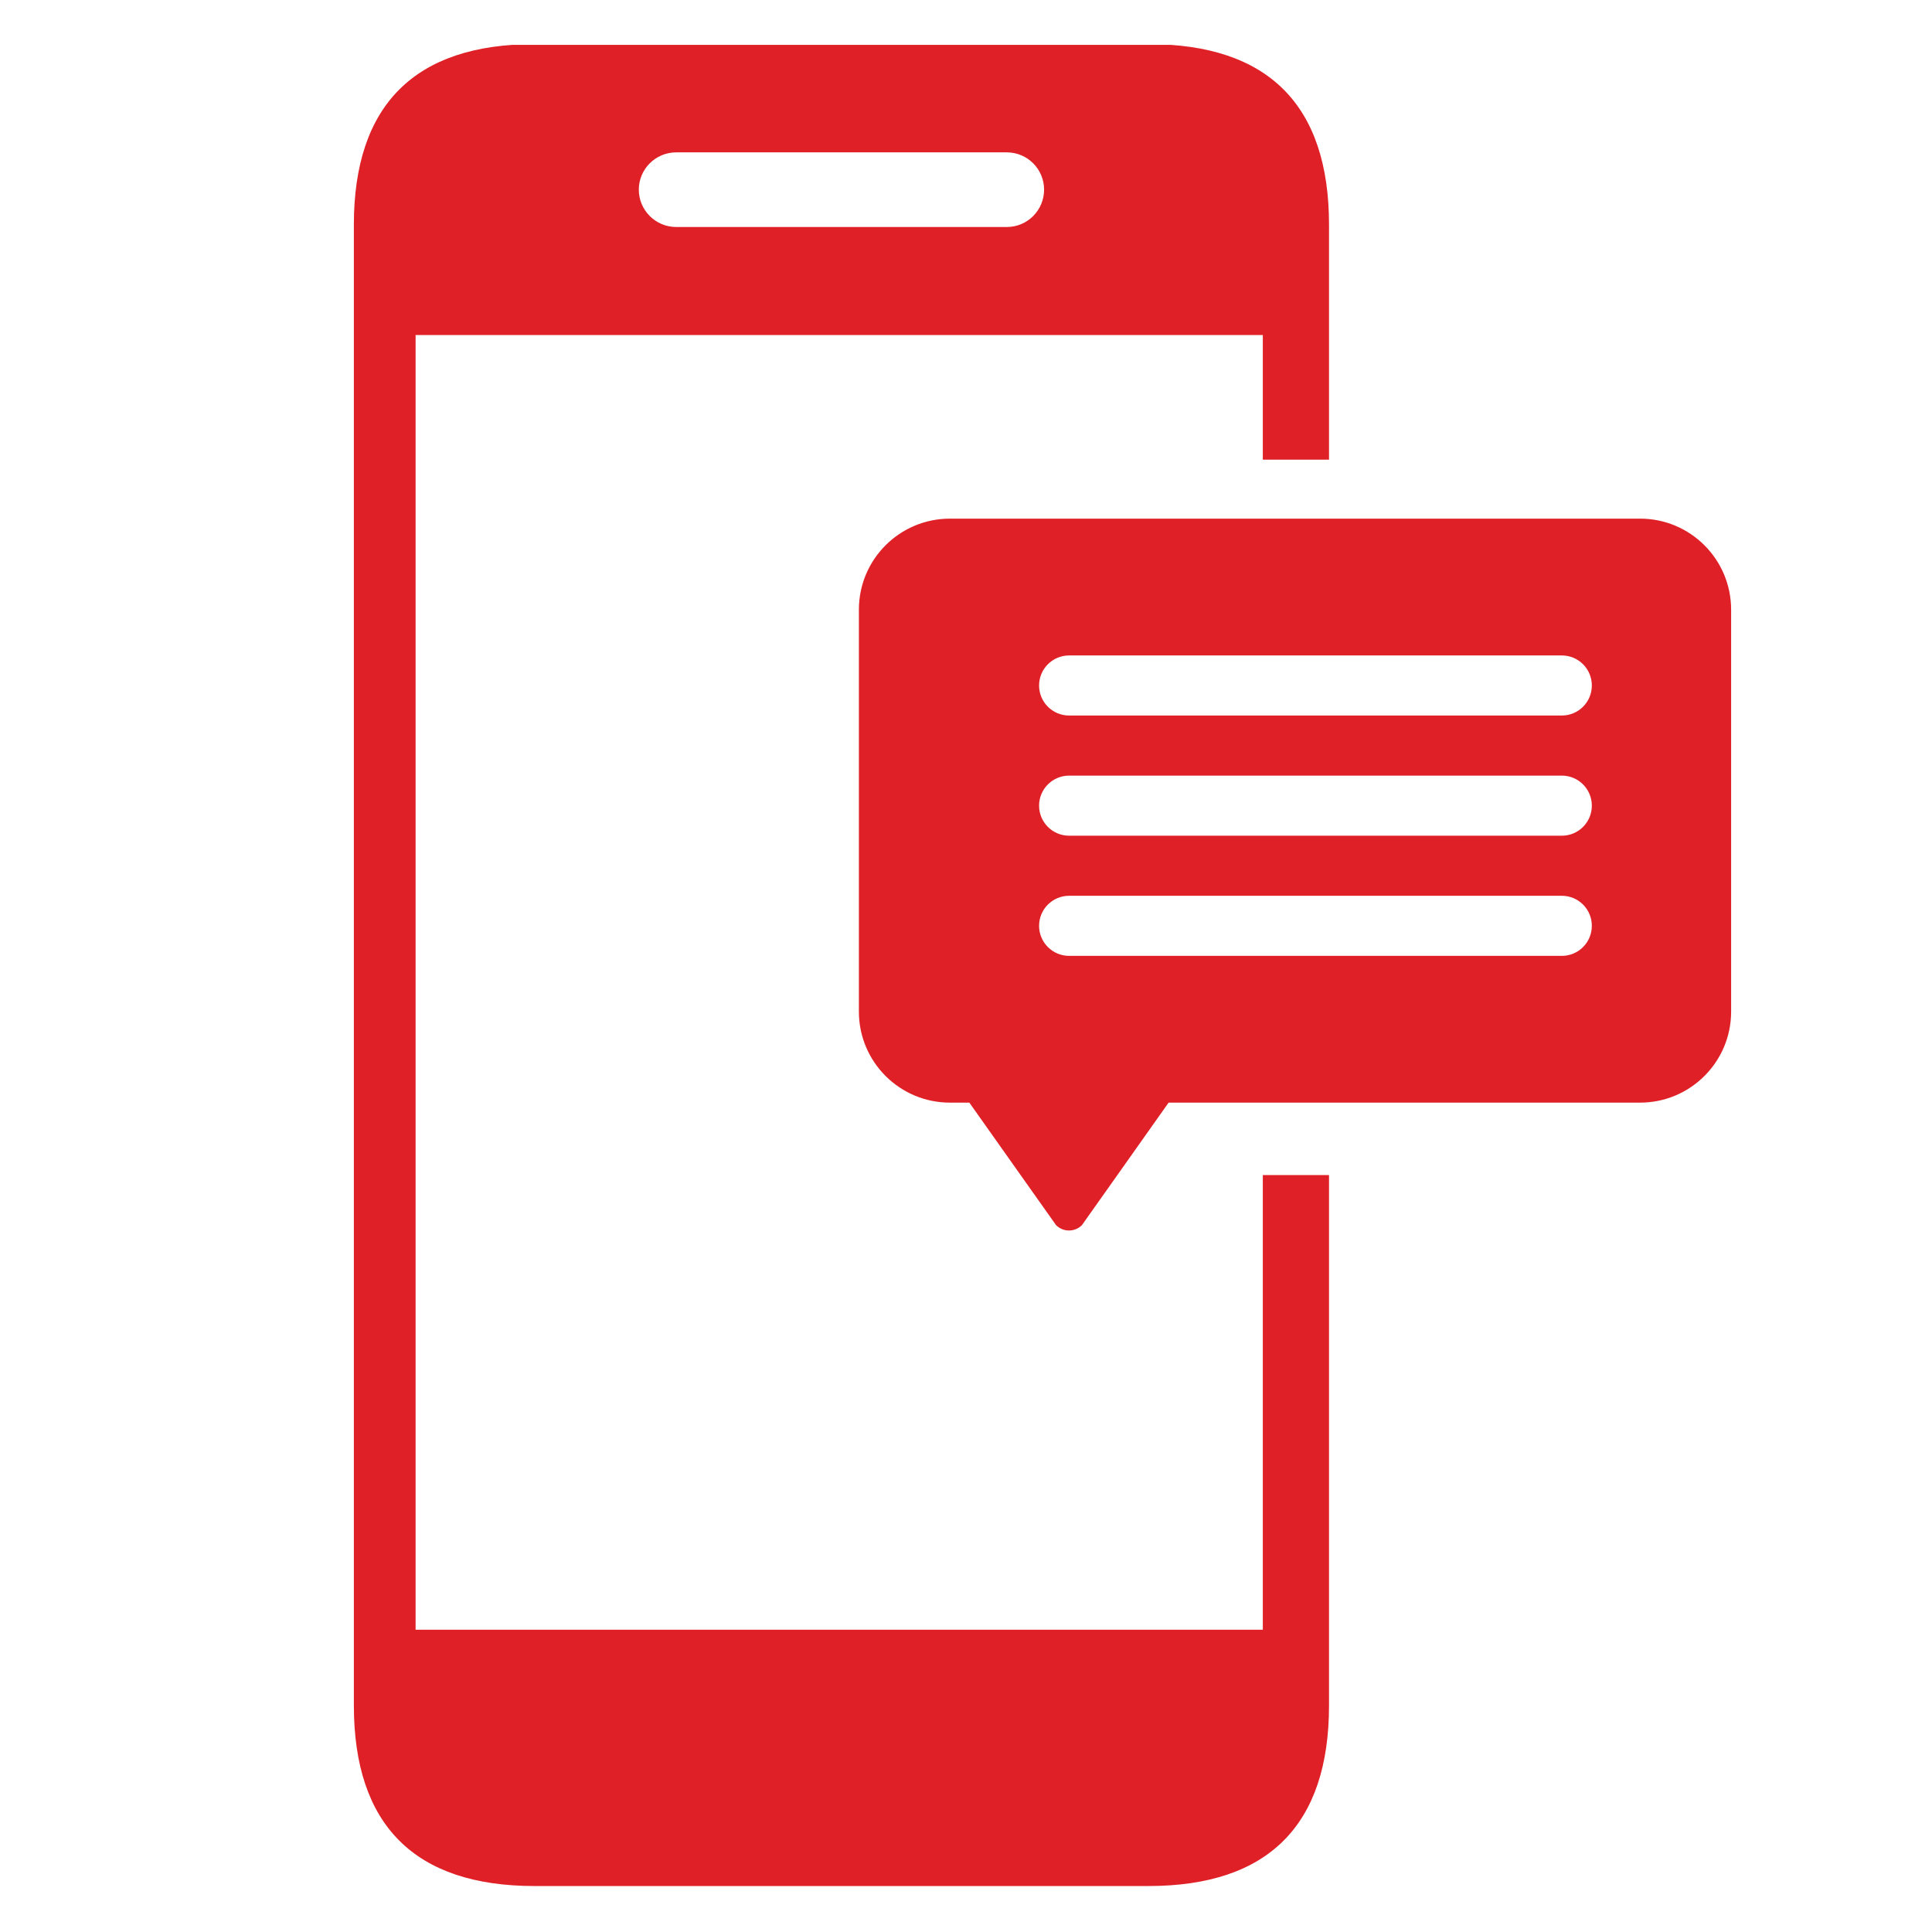
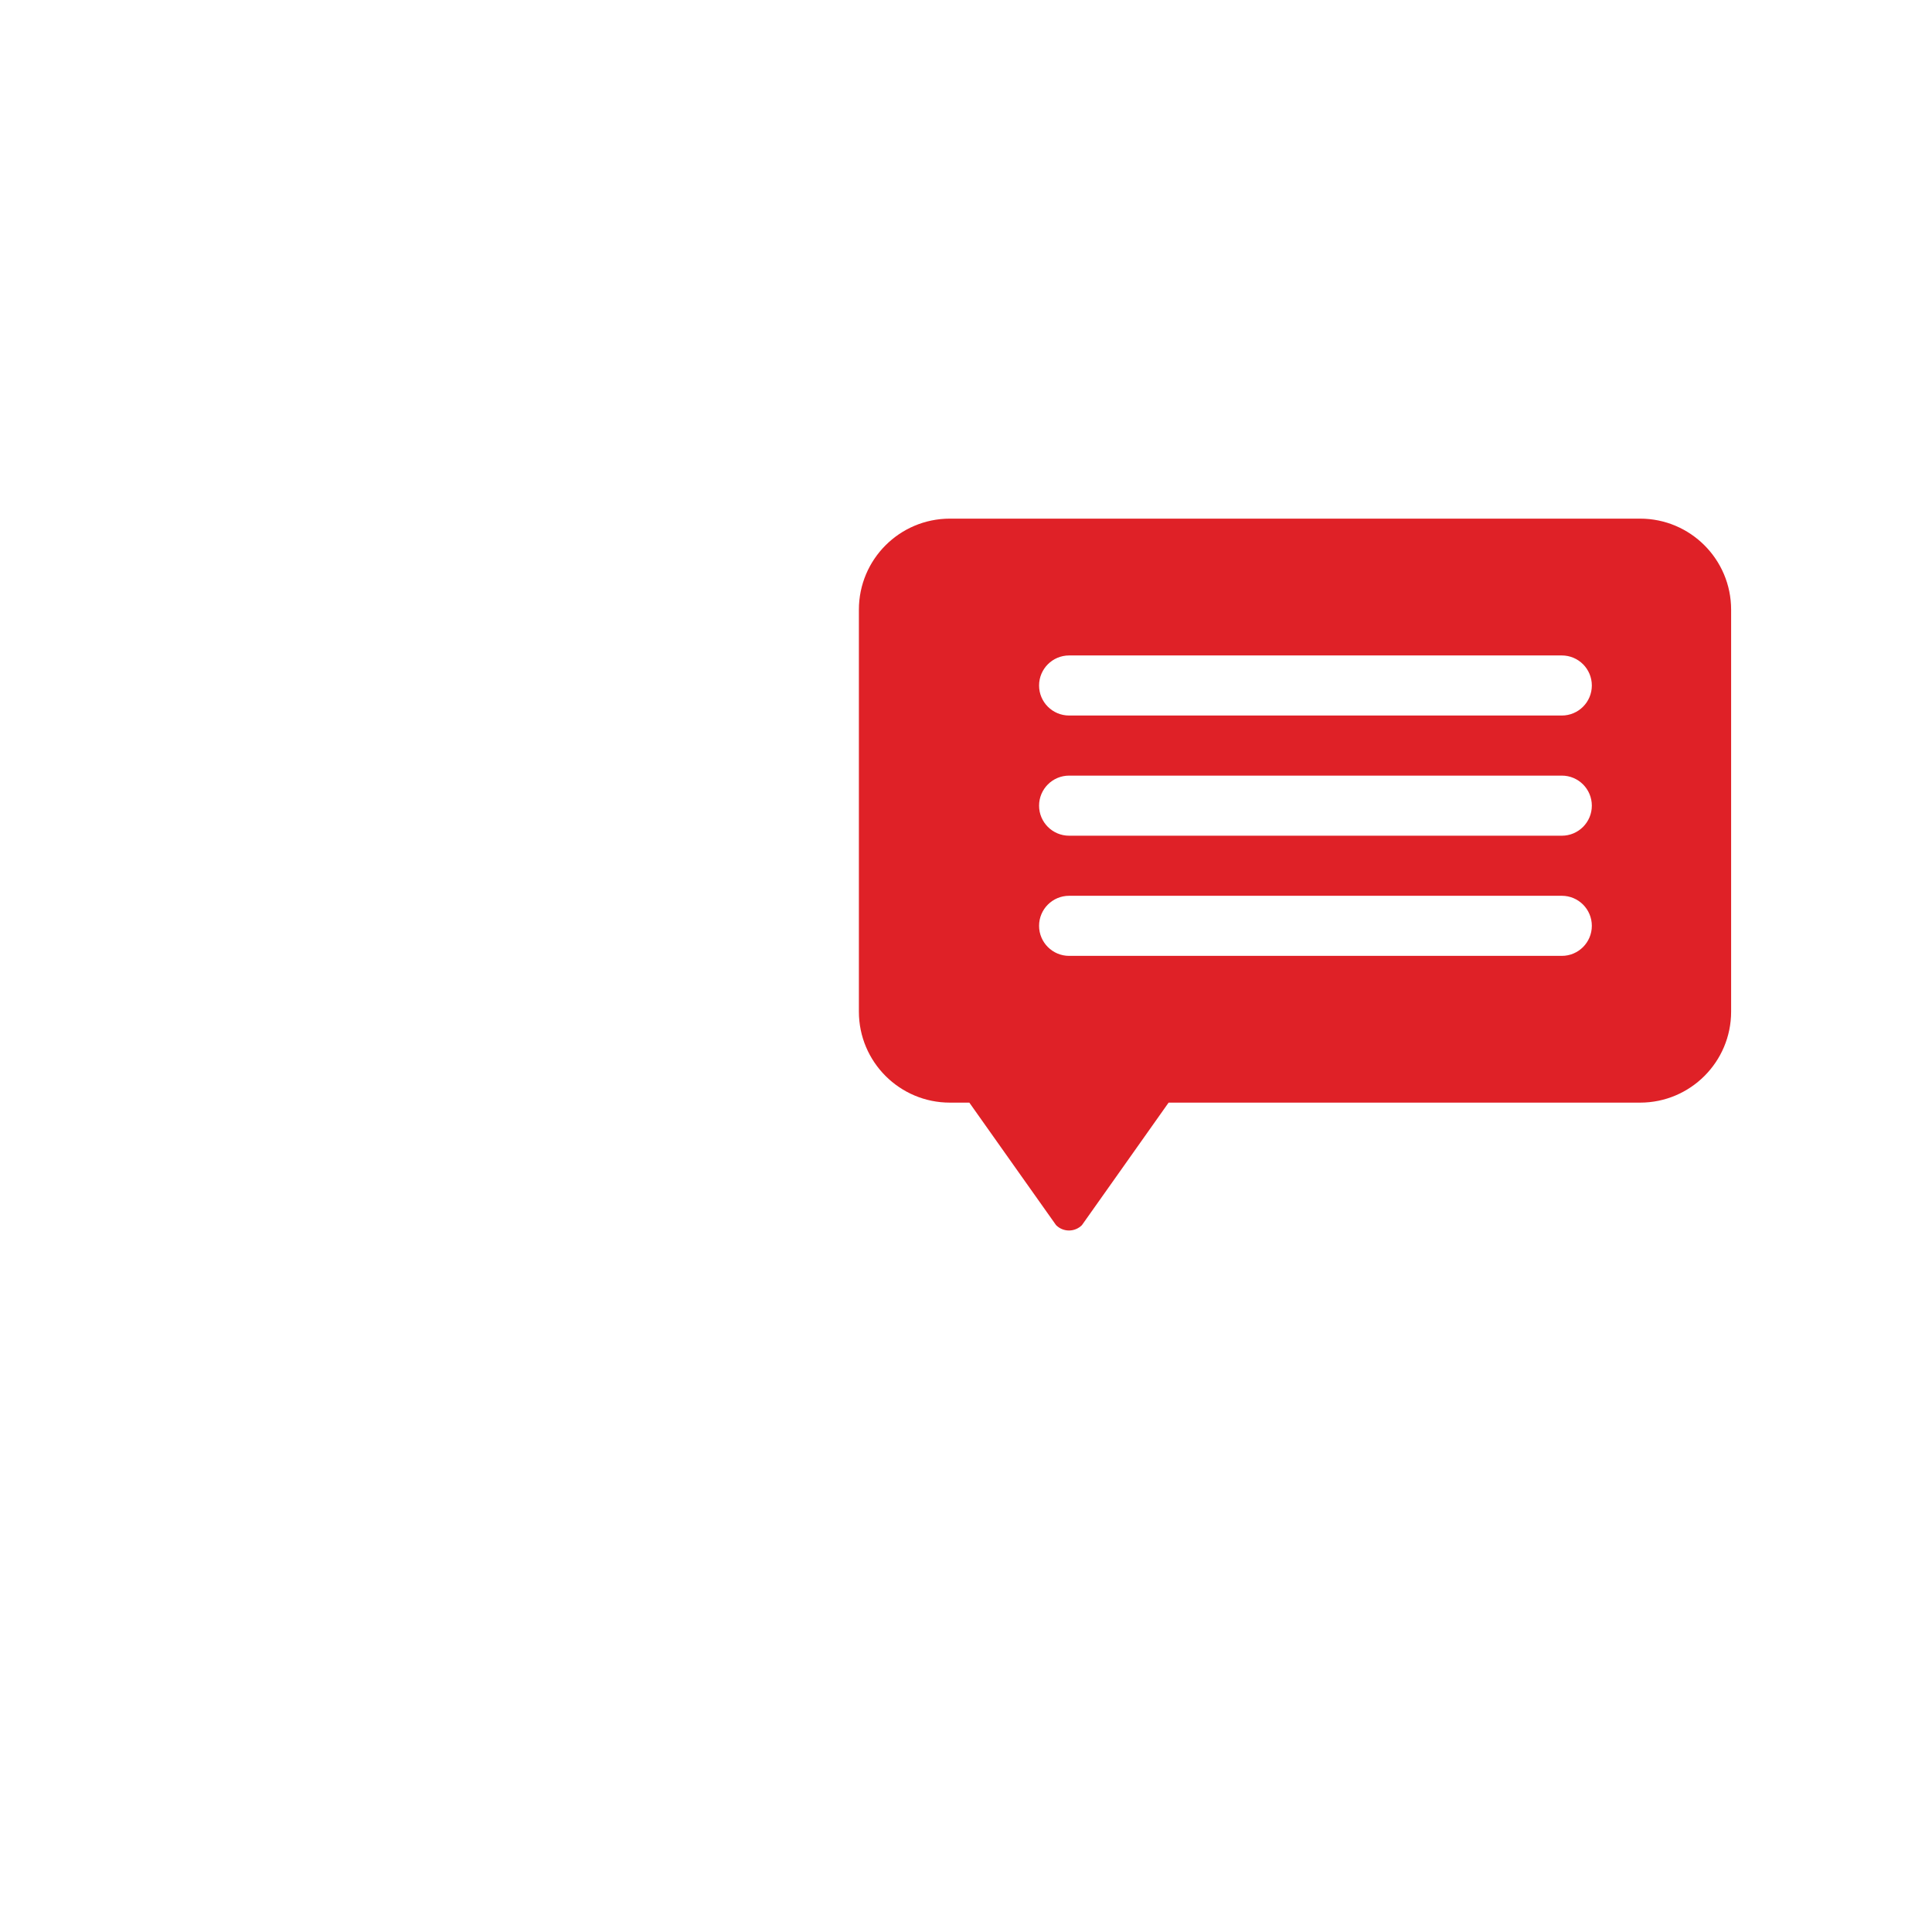
<svg xmlns="http://www.w3.org/2000/svg" width="1080" zoomAndPan="magnify" viewBox="0 0 810 810" height="1080" preserveAspectRatio="xMidYMid meet" version="1.0">
  <defs>
    <clipPath id="63b571cc2a">
-       <path d="M 148 18.809 L 558 18.809 L 558 791 L 148 791 Z M 148 18.809 " clip-rule="nonzero" />
-     </clipPath>
+       </clipPath>
  </defs>
-   <rect x="-81" width="972" fill="#ffffff" y="-81" height="972" fill-opacity="1" />
-   <rect x="-81" width="972" fill="#ffffff" y="-81" height="972" fill-opacity="1" />
  <g clip-path="url(#63b571cc2a)">
-     <path fill="#df2127" d="M 529.441 683.273 L 174.242 683.273 L 174.242 140.457 L 529.441 140.457 L 529.441 192.711 L 557.199 192.711 L 557.199 94.207 C 557.199 44.027 531.676 18.496 481.496 18.496 L 224.086 18.496 C 173.906 18.496 148.359 44.027 148.359 94.207 L 148.359 715.016 C 148.359 765.195 173.906 790.727 224.086 790.727 L 481.496 790.727 C 531.676 790.727 557.199 765.195 557.199 715.016 L 557.199 492.652 L 529.441 492.652 Z M 283.508 63.879 L 422.105 63.879 C 430.742 63.879 437.738 70.875 437.738 79.508 C 437.738 88.156 430.742 95.172 422.105 95.172 L 283.508 95.172 C 274.867 95.172 267.828 88.156 267.828 79.508 C 267.828 70.875 274.867 63.879 283.508 63.879 Z M 283.508 63.879 " fill-opacity="1" fill-rule="nonzero" />
-   </g>
+     </g>
  <path fill="#df2127" d="M 687.613 217.441 L 398.258 217.441 C 377.188 217.441 360.094 234.52 360.094 255.605 L 360.094 424.133 C 360.094 445.195 377.18 462.281 398.258 462.281 L 406.402 462.281 L 427.914 492.68 L 442.766 513.652 C 445.746 516.637 450.602 516.637 453.598 513.652 L 468.441 492.68 L 489.941 462.281 L 687.621 462.281 C 708.684 462.281 725.781 445.195 725.781 424.133 L 725.781 255.605 C 725.777 234.52 708.684 217.441 687.613 217.441 Z M 654.793 400.754 L 448.242 400.754 C 441.281 400.754 435.637 395.109 435.637 388.156 C 435.637 381.195 441.281 375.562 448.242 375.562 L 654.793 375.562 C 661.758 375.562 667.383 381.195 667.383 388.156 C 667.383 395.109 661.754 400.754 654.793 400.754 Z M 654.793 350.375 L 448.242 350.375 C 441.281 350.375 435.637 344.734 435.637 337.777 C 435.637 330.82 441.281 325.18 448.242 325.18 L 654.793 325.18 C 661.758 325.18 667.383 330.824 667.383 337.777 C 667.383 344.734 661.754 350.375 654.793 350.375 Z M 654.793 299.988 L 448.242 299.988 C 441.281 299.988 435.637 294.355 435.637 287.395 C 435.637 280.438 441.281 274.801 448.242 274.801 L 654.793 274.801 C 661.758 274.801 667.383 280.438 667.383 287.395 C 667.383 294.355 661.754 299.988 654.793 299.988 Z M 654.793 299.988 " fill-opacity="1" fill-rule="nonzero" />
</svg>